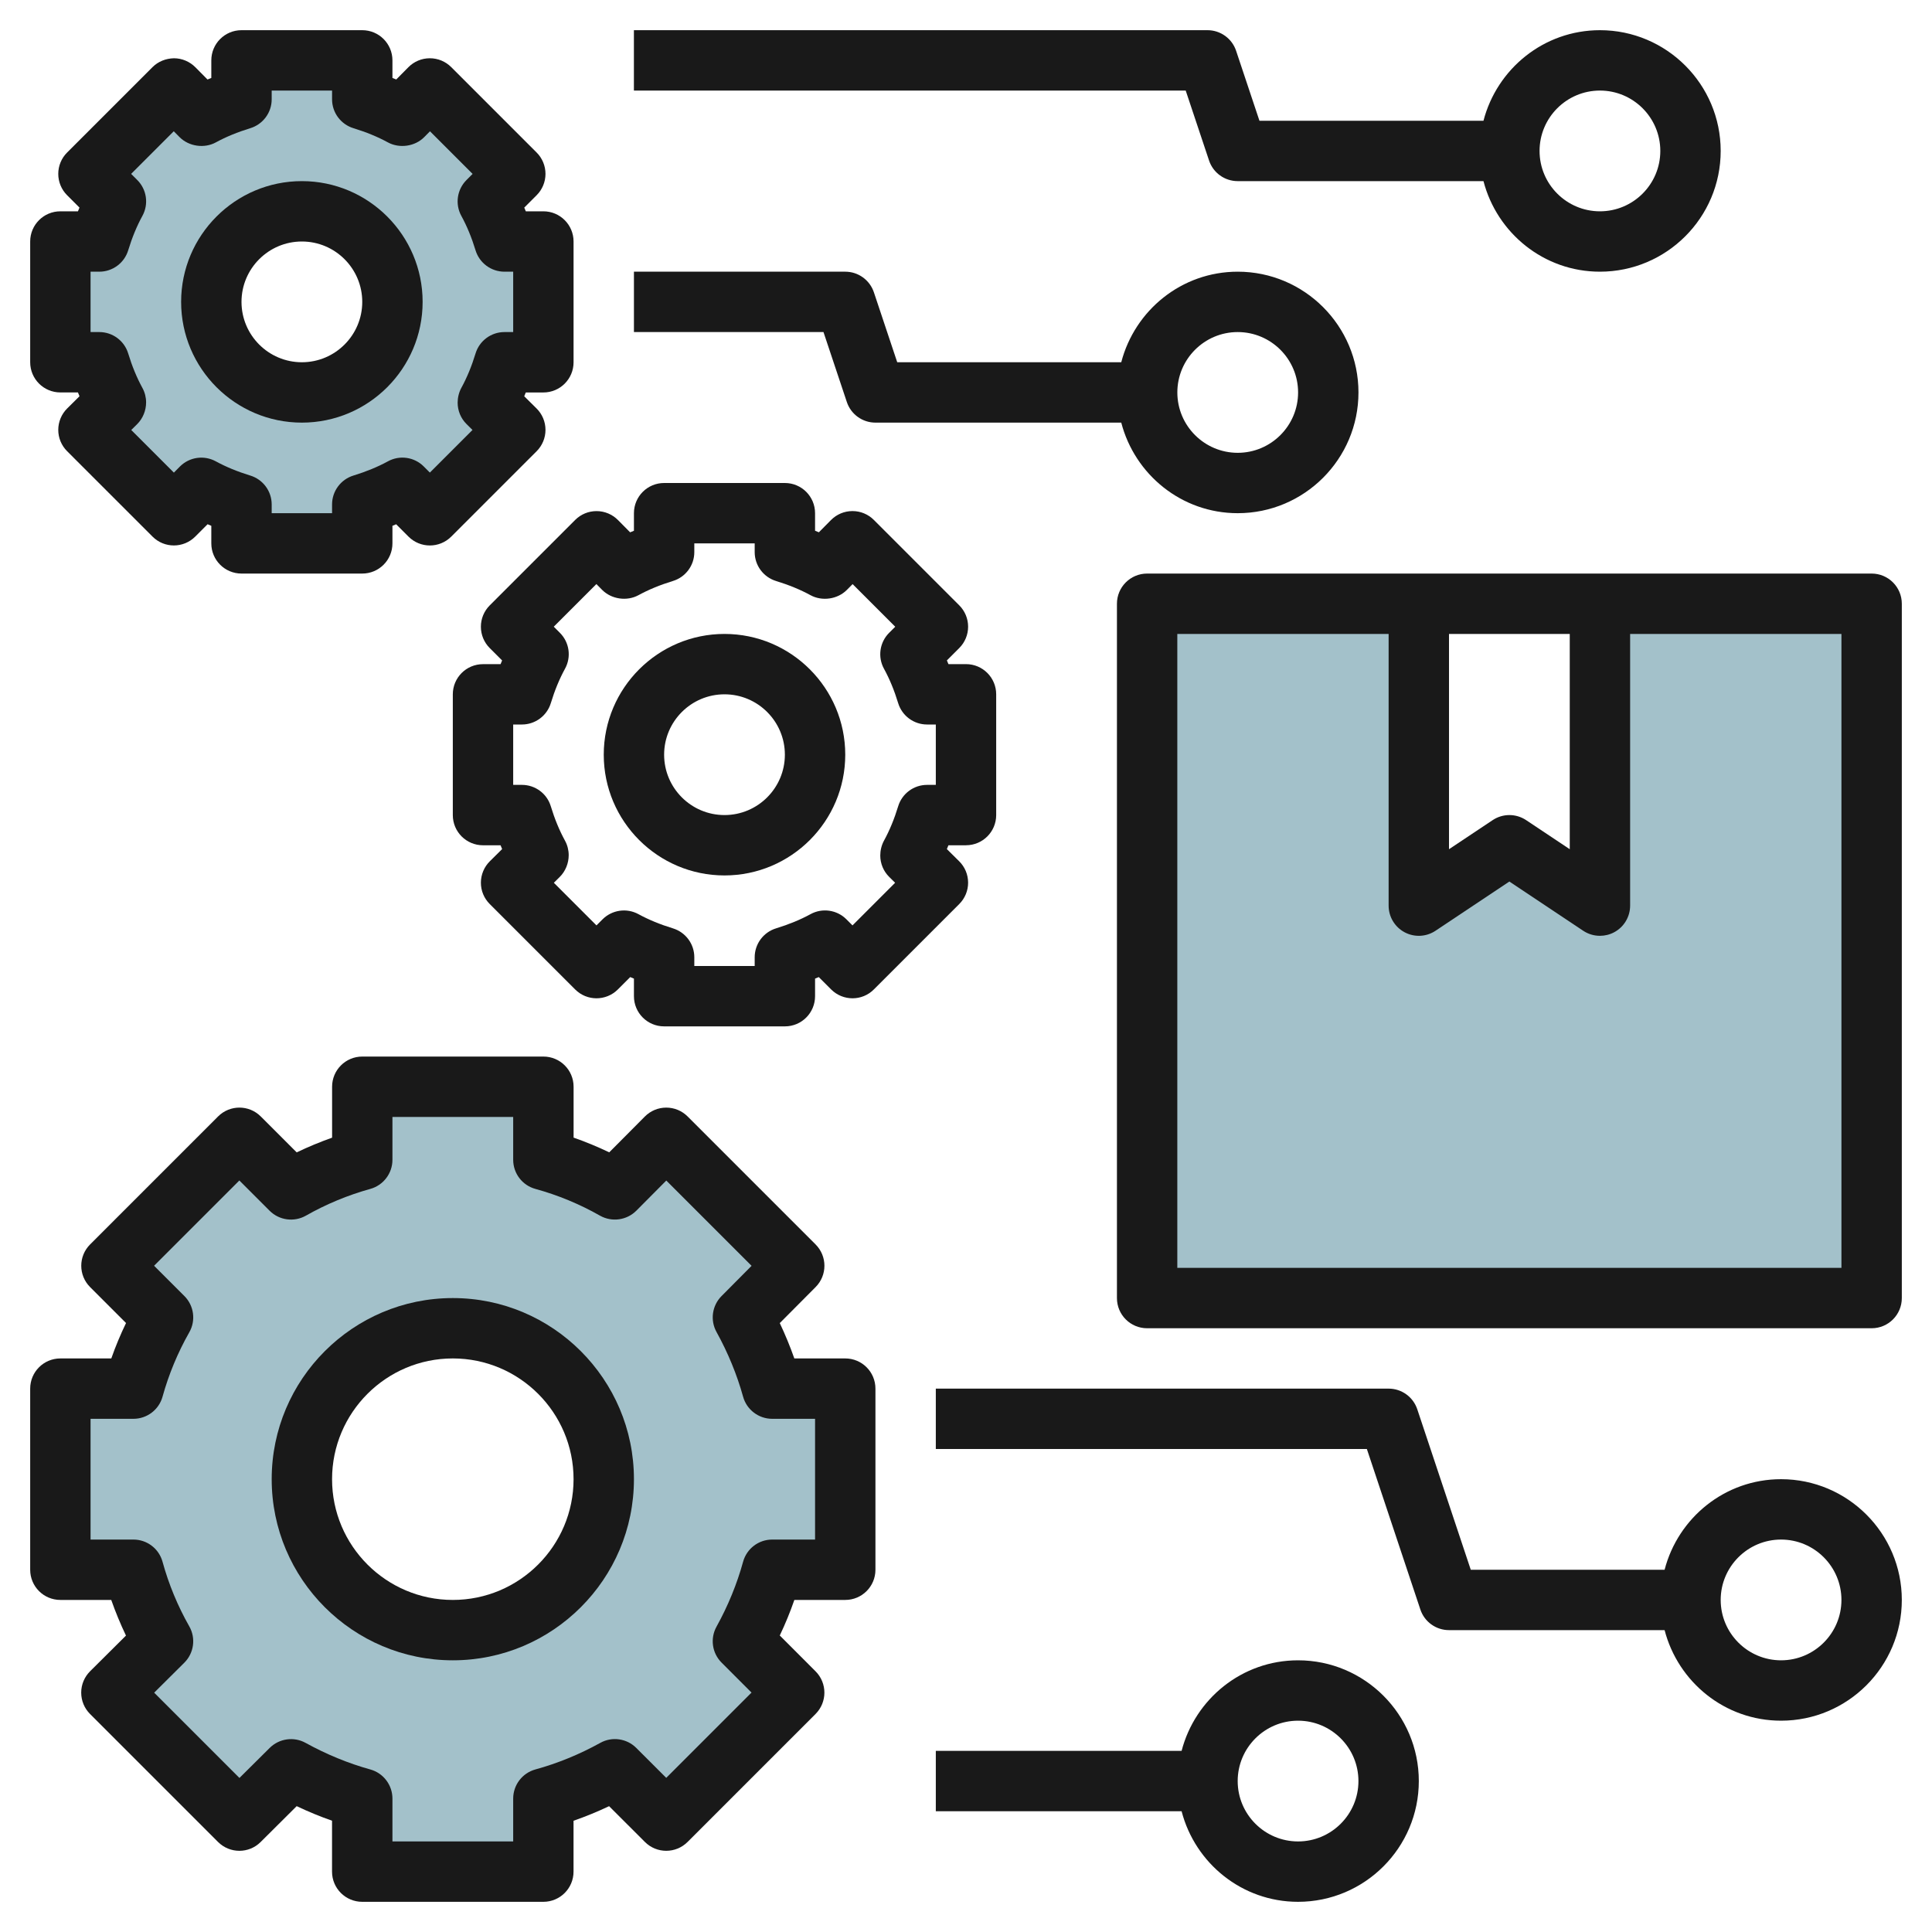
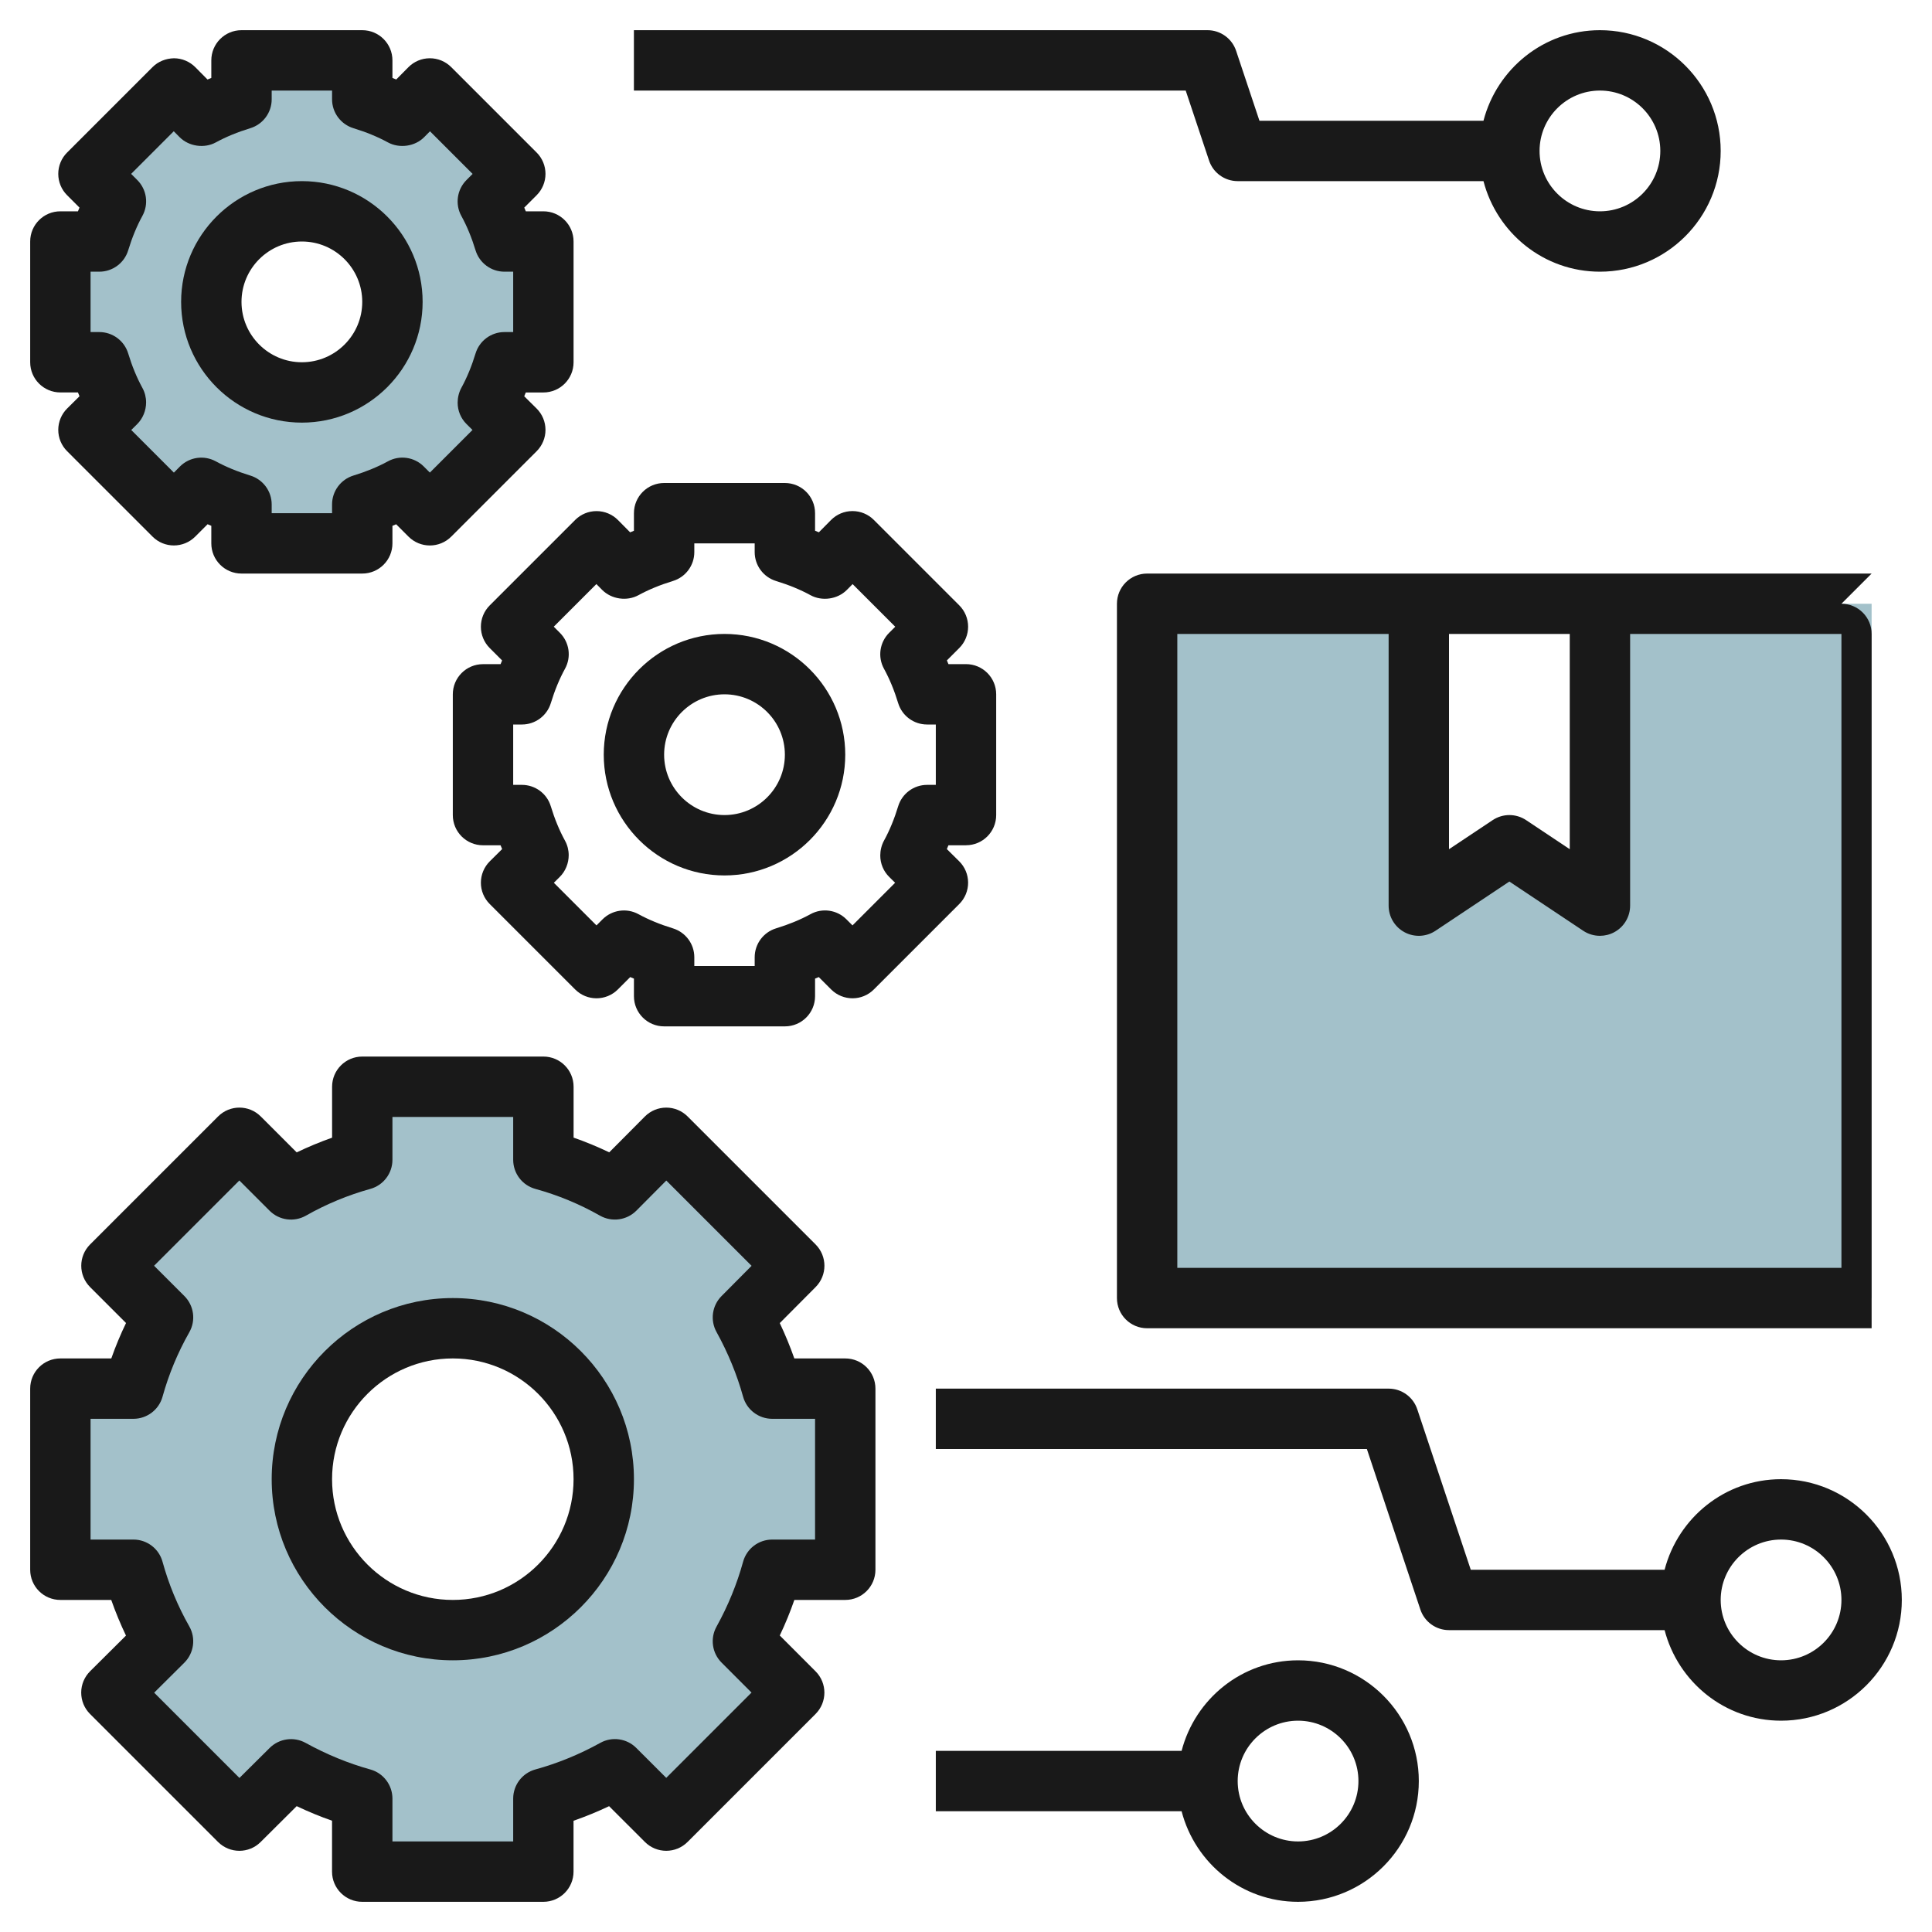
<svg xmlns="http://www.w3.org/2000/svg" id="Layer_3" enable-background="new 0 0 64 64" height="512" viewBox="0 0 64 64" width="512">
  <g>
    <path d="m53 20v10l-3-2-3 2v-10h-9v23h24v-23z" fill="#a3c1ca" />
    <path d="m24.61 43.64 1.7-1.71-4.24-4.24-1.07 1.076-.63.634c-.74-.42-1.53-.75-2.37-.98v-2.42h-6v2.42c-.83.23-1.62.56-2.36.98l-1.71-1.71-4.24 4.24 1.71 1.71c-.42.74-.75 1.53-.98 2.36h-2.42v6h2.42c.23.84.56 1.63.98 2.37l-1.71 1.7 4.24 4.24 1.71-1.7c.74.41 1.53.74 2.36.97v2.42h6v-2.42c.84-.23 1.63-.56 2.37-.97l1.7 1.7 4.24-4.24-1.7-1.7c.41-.74.74-1.53.97-2.37h2.42v-6h-2.42c-.23-.83-.56-1.62-.97-2.36zm-9.61 10.36c-2.761 0-5-2.239-5-5s2.239-5 5-5 5 2.239 5 5-2.239 5-5 5z" fill="#a3c1ca" />
    <path d="m3.84 13.33v.01l-.91.9 2.83 2.83.91-.91c.42.23.87.41 1.33.55v1.29h4v-1.29c.46-.14.91-.32 1.33-.55l.91.91 2.83-2.83-.91-.9c0-.01 0-.01 0-.01.23-.42.41-.87.55-1.33h1.29v-4h-1.29c-.14-.46-.32-.91-.55-1.33l.91-.91-2.83-2.83-.9.91c-.01 0-.01 0-.01 0-.42-.23-.87-.41-1.33-.55v-1.29h-4v1.29c-.46.14-.91.32-1.33.55 0 0 0 0-.01 0l-.9-.91-2.83 2.83.91.91c-.23.42-.41.87-.55 1.33h-1.29v4h1.29c.14.46.32.91.55 1.33zm6.16-6.33c1.657 0 3 1.343 3 3s-1.343 3-3 3-3-1.343-3-3 1.343-3 3-3z" fill="#a3c1ca" />
    <g fill="#191919">
-       <path d="m62 19h-24c-.553 0-1 .448-1 1v23c0 .553.447 1 1 1h24c.553 0 1-.447 1-1v-23c0-.552-.447-1-1-1zm-14 2h4v7.131l-1.445-.963c-.336-.224-.773-.224-1.109 0l-1.446.963zm13 21h-22v-21h7v9c0 .369.203.708.528.882.324.174.72.155 1.026-.05l2.446-1.63 2.445 1.63c.167.112.361.168.555.168.162 0 .324-.039.472-.118.325-.174.528-.513.528-.882v-9h7z" />
+       <path d="m62 19h-24c-.553 0-1 .448-1 1v23c0 .553.447 1 1 1h24v-23c0-.552-.447-1-1-1zm-14 2h4v7.131l-1.445-.963c-.336-.224-.773-.224-1.109 0l-1.446.963zm13 21h-22v-21h7v9c0 .369.203.708.528.882.324.174.72.155 1.026-.05l2.446-1.63 2.445 1.63c.167.112.361.168.555.168.162 0 .324-.039.472-.118.325-.174.528-.513.528-.882v-9h7z" />
      <path d="m53 9c2.206 0 4-1.794 4-4s-1.794-4-4-4c-1.859 0-3.411 1.28-3.858 3h-7.421l-.773-2.316c-.136-.409-.518-.684-.949-.684h-19v2h18.279l.773 2.316c.136.409.518.684.949.684h8.142c.447 1.72 1.999 3 3.858 3zm0-6c1.103 0 2 .897 2 2s-.897 2-2 2-2-.897-2-2 .897-2 2-2z" />
      <path d="m59 49c-1.859 0-3.411 1.279-3.858 3h-6.421l-1.772-5.316c-.137-.409-.518-.684-.949-.684h-15v2h14.279l1.772 5.316c.136.409.518.684.949.684h7.142c.447 1.721 1.999 3 3.858 3 2.206 0 4-1.794 4-4s-1.794-4-4-4zm0 6c-1.103 0-2-.897-2-2s.897-2 2-2 2 .897 2 2-.897 2-2 2z" />
      <path d="m43 63c2.206 0 4-1.794 4-4s-1.794-4-4-4c-1.859 0-3.411 1.279-3.858 3h-8.142v2h8.142c.447 1.721 1.999 3 3.858 3zm0-6c1.103 0 2 .897 2 2s-.897 2-2 2-2-.897-2-2 .897-2 2-2z" />
-       <path d="m41.001 17c2.206 0 4-1.794 4-4s-1.794-4-4-4c-1.859 0-3.411 1.28-3.858 3h-7.421l-.773-2.316c-.137-.409-.518-.684-.949-.684h-7v2h6.279l.773 2.316c.136.409.518.684.949.684h8.142c.447 1.72 1.999 3 3.858 3zm0-6c1.103 0 2 .897 2 2s-.897 2-2 2-2-.897-2-2 .897-2 2-2z" />
      <path d="m2 53h1.685c.141.401.304.796.488 1.181l-1.188 1.181c-.188.188-.295.441-.295.708 0 .266.105.521.293.708l4.239 4.239c.391.39 1.021.392 1.412.002l1.194-1.188c.385.183.775.344 1.171.482v1.687c0 .553.447 1 1 1h6c.553 0 1-.447 1-1v-1.685c.398-.139.792-.3 1.178-.483l1.186 1.185c.391.391 1.023.391 1.414 0l4.239-4.239c.391-.391.391-1.023 0-1.414l-1.185-1.186c.184-.386.345-.779.483-1.178h1.686c.553 0 1-.447 1-1v-6c0-.553-.447-1-1-1h-1.687c-.139-.396-.3-.786-.482-1.171l1.188-1.194c.389-.391.388-1.022-.002-1.412l-4.239-4.239c-.188-.188-.441-.293-.707-.293h-.001c-.266 0-.521.106-.708.295l-1.07 1.076-.111.111c-.384-.185-.778-.348-1.18-.488v-1.685c0-.553-.447-1-1-1h-6c-.553 0-1 .447-1 1v1.687c-.399.141-.791.304-1.173.487l-1.19-1.19c-.391-.391-1.023-.391-1.414 0l-4.239 4.239c-.391.391-.391 1.023 0 1.414l1.19 1.19c-.185.382-.348.774-.488 1.173h-1.687c-.553 0-1 .447-1 1v6c0 .553.447 1 1 1zm1-6h1.42c.449 0 .844-.3.964-.732.206-.742.504-1.461.887-2.135.222-.391.155-.882-.163-1.2l-1.004-1.003 2.825-2.825 1.003 1.003c.318.318.81.383 1.2.163.674-.383 1.393-.681 2.135-.887.433-.12.733-.515.733-.964v-1.42h4v1.42c0 .45.301.845.735.964.745.205 1.466.503 2.142.887.391.22.884.153 1.202-.165l.993-.999 2.825 2.825-.996 1.003c-.313.315-.381.8-.166 1.188.381.69.678 1.412.881 2.145.12.432.515.732.964.732h1.42v4h-1.42c-.45 0-.845.301-.964.735-.202.735-.498 1.459-.881 2.151-.216.39-.147.875.168 1.19l.992.993-2.825 2.825-.993-.992c-.314-.314-.802-.384-1.19-.168-.692.383-1.416.679-2.151.881-.435.12-.736.515-.736.965v1.42h-4v-1.42c0-.449-.3-.844-.732-.964-.732-.203-1.454-.5-2.145-.881-.387-.214-.872-.147-1.188.166l-1.003.996-2.825-2.825.999-.993c.319-.317.387-.811.165-1.202-.384-.676-.682-1.396-.887-2.142-.119-.434-.514-.735-.964-.735h-1.42z" />
      <path d="m15 55c3.309 0 6-2.691 6-6s-2.691-6-6-6-6 2.691-6 6 2.691 6 6 6zm0-10c2.206 0 4 1.794 4 4s-1.794 4-4 4-4-1.794-4-4 1.794-4 4-4z" />
      <path d="m32 28c.553 0 1-.448 1-1v-4c0-.552-.447-1-1-1h-.582c-.017-.042-.033-.083-.051-.123l.41-.41c.188-.188.293-.442.293-.707s-.105-.52-.293-.707l-2.83-2.83c-.188-.188-.441-.293-.707-.293-.001 0-.002 0-.003 0-.266 0-.521.107-.708.296l-.403.407c-.041-.018-.084-.035-.126-.052v-.581c0-.552-.447-1-1-1h-4c-.553 0-1 .448-1 1v.582c-.042.017-.085.034-.126.052l-.403-.407c-.188-.189-.442-.296-.708-.296-.001 0-.002 0-.003 0-.265 0-.52.105-.707.293l-2.83 2.83c-.188.188-.293.442-.293.707s.105.52.293.707l.41.41c-.018.041-.034.082-.051.123h-.582c-.553 0-1 .448-1 1v4c0 .552.447 1 1 1h.582c.017.042.034.084.052.126l-.407.403c-.189.187-.296.442-.297.708s.104.521.293.709l2.83 2.83c.391.391 1.023.39 1.414 0l.41-.41c.041.017.082.034.123.051v.582c0 .553.447 1 1 1h4c.553 0 1-.447 1-1v-.582c.041-.017.082-.034.123-.051l.41.41c.392.39 1.024.391 1.414 0l2.83-2.83c.188-.188.294-.443.293-.709-.001-.267-.107-.521-.297-.708l-.407-.403c.018-.042.035-.083.052-.126h.582zm-1-2h-.29c-.44 0-.829.288-.957.709-.127.418-.285.802-.471 1.141-.08.147-.122.322-.122.489 0 .267.106.523.297.711l.195.193-1.412 1.412-.203-.203c-.313-.313-.798-.384-1.188-.169-.335.183-.719.341-1.141.47-.42.129-.708.517-.708.957v.29h-2v-.29c0-.44-.288-.828-.709-.957-.422-.129-.806-.287-1.141-.47-.39-.213-.872-.144-1.188.169l-.203.203-1.412-1.412.195-.193c.19-.188.297-.454.297-.721 0-.167-.042-.333-.122-.479-.186-.339-.344-.723-.471-1.141-.127-.421-.516-.709-.956-.709h-.29v-2h.29c.44 0 .829-.288.957-.709.127-.418.285-.802.471-1.141.213-.39.144-.873-.171-1.187l-.203-.203 1.412-1.412.193.195c.308.309.819.382 1.201.173.335-.183.719-.341 1.141-.47.421-.128.709-.516.709-.956v-.29h2v.29c0 .44.288.828.709.957.422.129.806.287 1.141.47.382.209.895.135 1.201-.173l.193-.195 1.412 1.412-.203.203c-.314.314-.384.797-.171 1.187.186.339.344.723.471 1.141.128.42.517.708.957.708h.29z" />
      <path d="m24 21c-2.206 0-4 1.794-4 4s1.794 4 4 4 4-1.794 4-4-1.794-4-4-4zm0 6c-1.103 0-2-.897-2-2s.897-2 2-2 2 .897 2 2-.897 2-2 2z" />
      <path d="m2 13h.582c.017.042.034.084.052.126l-.407.403c-.189.187-.296.442-.297.708s.104.521.293.709l2.83 2.83c.391.391 1.023.39 1.414 0l.41-.41c.041.018.082.035.123.052v.582c0 .552.447 1 1 1h4c.553 0 1-.448 1-1v-.582l.123-.051.41.41c.391.39 1.023.39 1.414 0l2.83-2.83c.188-.188.294-.443.293-.709-.001-.267-.107-.521-.297-.708l-.407-.403c.018-.042.035-.083.052-.126h.582c.553 0 1-.448 1-1v-4.001c0-.552-.447-1-1-1h-.582c-.017-.042-.033-.083-.051-.123l.41-.41c.188-.188.293-.442.293-.707s-.105-.52-.293-.707l-2.83-2.83c-.187-.187-.441-.293-.707-.293-.001 0-.002 0-.003 0-.266 0-.521.107-.708.296l-.403.407c-.041-.017-.084-.034-.126-.051v-.582c0-.552-.447-1-1-1h-4c-.553 0-1 .448-1 1v.582c-.042.017-.085.034-.126.052l-.403-.407c-.188-.189-.443-.296-.708-.297-.271.007-.521.105-.71.293l-2.83 2.83c-.188.187-.293.442-.293.707s.105.52.293.707l.41.41c-.018.04-.034.081-.051.123h-.582c-.553 0-1 .448-1 1v4c0 .552.447 1 1 1zm1-4h.29c.44 0 .829-.288.957-.709.127-.418.285-.802.471-1.141.213-.39.144-.873-.171-1.187l-.203-.203 1.412-1.412.193.195c.308.31.821.382 1.201.174.335-.183.719-.341 1.141-.47.421-.129.709-.517.709-.957v-.29h2v.29c0 .44.288.828.709.957.422.129.806.287 1.141.47.383.208.895.136 1.201-.173l.193-.195 1.412 1.412-.203.203c-.314.314-.384.797-.171 1.187.186.339.344.723.471 1.141.128.42.517.708.957.708h.29v2h-.29c-.44 0-.829.288-.957.709-.127.418-.285.802-.471 1.141-.08.147-.122.322-.122.489 0 .267.106.523.297.711l.195.193-1.412 1.412-.203-.203c-.314-.314-.797-.384-1.188-.169-.335.183-.719.341-1.141.47-.42.129-.708.517-.708.957v.29h-2v-.29c0-.44-.288-.828-.709-.957-.422-.129-.806-.287-1.141-.47-.39-.213-.873-.145-1.188.169l-.202.204-1.412-1.412.195-.193c.19-.188.297-.454.297-.721 0-.167-.042-.333-.122-.479-.186-.339-.344-.723-.471-1.141-.128-.422-.517-.71-.957-.71h-.29z" />
      <path d="m10 14c2.206 0 4-1.794 4-4s-1.794-4-4-4-4 1.794-4 4 1.794 4 4 4zm0-6c1.103 0 2 .897 2 2s-.897 2-2 2-2-.897-2-2 .897-2 2-2z" />
    </g>
  </g>
</svg>